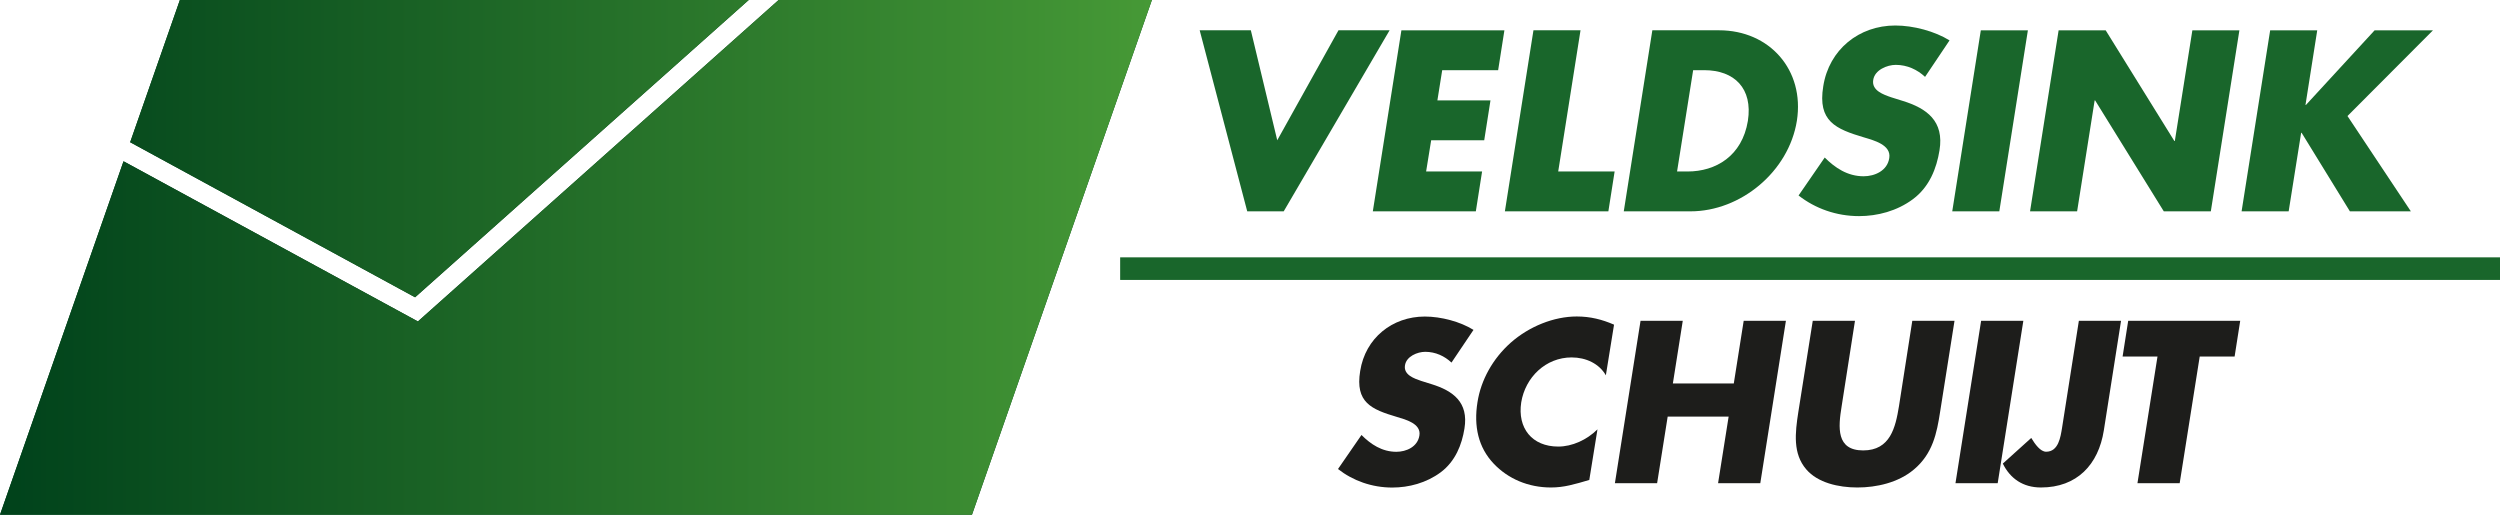
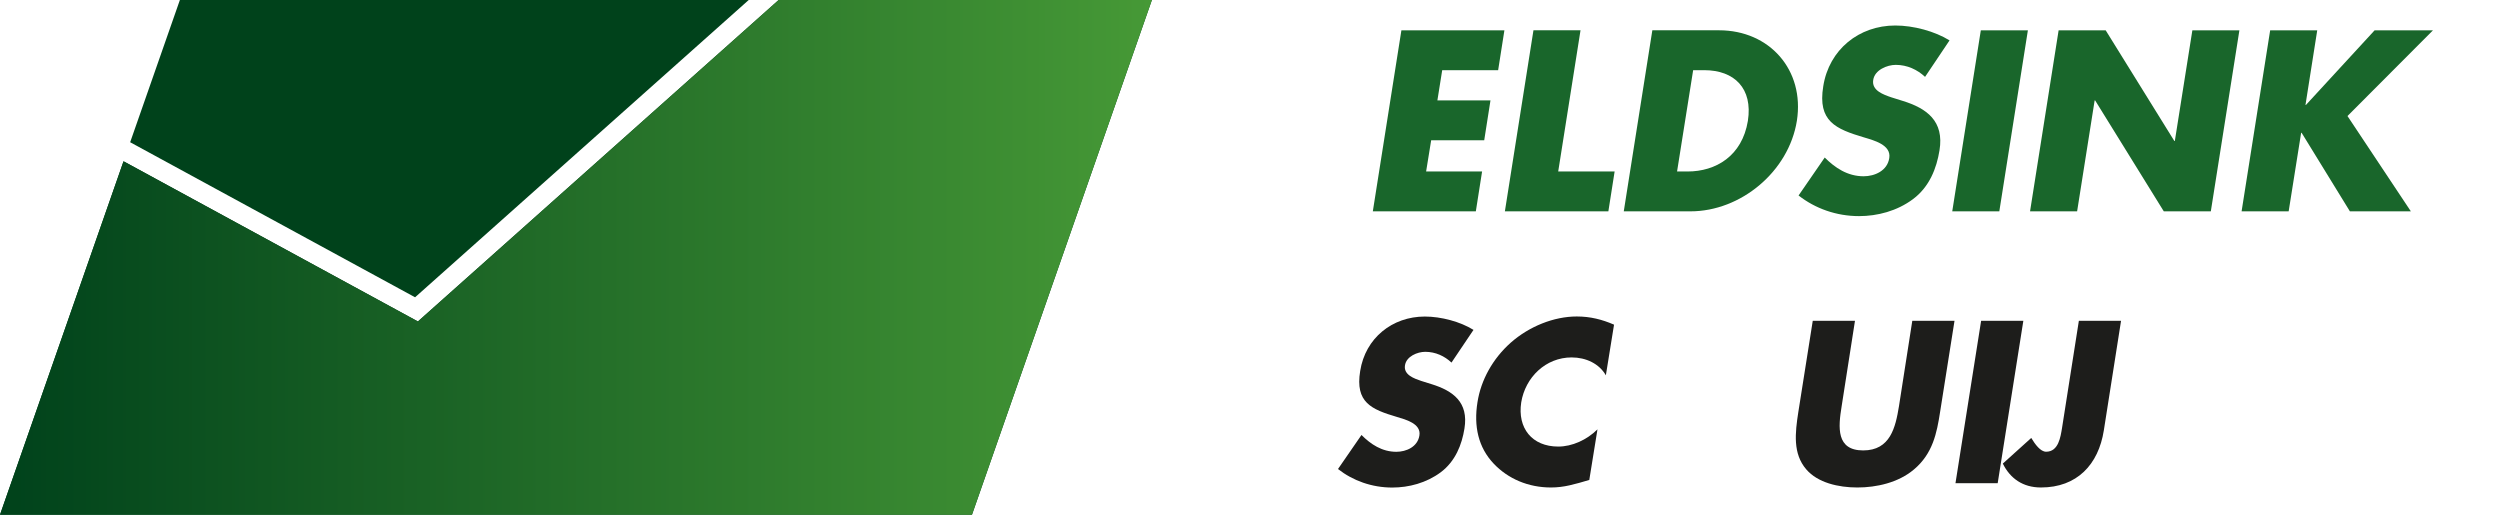
<svg xmlns="http://www.w3.org/2000/svg" version="1.1" id="Laag_1" x="0px" y="0px" viewBox="0 0 727.15 149.71" style="enable-background:new 0 0 727.15 149.71;" xml:space="preserve">
  <style type="text/css">
	.st0{fill:#19662B;}
	.st1{fill:url(#SVGID_1_);}
	.st2{fill:url(#SVGID_00000090998959051414295480000014305981109098032052_);}
	.st3{fill:url(#SVGID_00000065775071621172921420000001330913677253396152_);}
	.st4{fill:url(#SVGID_00000088114761358198287210000010281648690864404877_);}
	.st5{fill:#1D1D1B;}
</style>
  <g>
    <g>
-       <polygon class="st0" points="373.38,61.47 404.18,8.81 389.31,8.81 371.5,40.8 363.82,8.81 348.94,8.81 362.77,61.47   " />
      <polygon class="st0" points="429.26,61.47 431.08,49.88 414.8,49.88 416.27,40.8 431.7,40.8 433.52,29.2 418.08,29.2     419.48,20.41 435.75,20.41 437.57,8.82 407.61,8.82 399.3,61.47   " />
      <polygon class="st0" points="469.63,49.88 453.22,49.88 459.71,8.81 446.02,8.81 437.71,61.47 467.81,61.47   " />
      <path class="st0" d="M522.64,35.14c2.3-14.8-7.96-26.33-22.63-26.33H480.6l-8.31,52.66h19.41    C506.29,61.47,520.26,49.95,522.64,35.14z M487.79,49.88l4.68-29.47h3.21c8.8,0,14.18,5.31,12.71,14.74    c-1.68,10.26-9.36,14.73-17.53,14.73H487.79z" />
      <path class="st0" d="M542.05,51.27c-4.67,0-8.31-2.45-11.31-5.45l-7.61,11.04c4.82,3.77,10.96,6,17.6,6    c5.31,0,11.03-1.46,15.71-4.96c4.75-3.56,6.84-8.94,7.68-14.17c1.4-8.52-3.7-12.22-10.69-14.38l-3.35-1.05    c-2.23-0.77-5.73-1.96-5.24-5.03c0.42-2.93,4.05-4.4,6.56-4.4c3.35,0,6.29,1.4,8.52,3.49l7.12-10.61    c-4.26-2.65-10.47-4.33-15.78-4.33c-10.54,0-19.27,6.98-20.95,17.67c-1.68,10.2,3.63,12.43,11.87,14.88    c2.79,0.84,7.96,2.16,7.33,6C548.97,49.67,545.27,51.27,542.05,51.27z" />
      <polygon class="st0" points="589.83,8.82 576.14,8.82 567.83,61.47 581.52,61.47   " />
      <polygon class="st0" points="609.25,29.21 609.39,29.21 629.36,61.47 643.04,61.47 651.35,8.82 637.67,8.82 632.57,41.01     632.43,41.01 612.46,8.82 598.77,8.82 590.46,61.47 604.15,61.47   " />
      <polygon class="st0" points="669.31,38.63 669.45,38.63 683.49,61.47 701.22,61.47 682.79,33.75 707.65,8.82 690.68,8.82     670.7,30.53 670.57,30.53 673.99,8.82 660.3,8.82 651.99,61.47 665.68,61.47   " />
    </g>
-     <rect x="325.81" y="74.85" class="st0" width="401.34" height="6.57" />
    <linearGradient id="SVGID_1_" gradientUnits="userSpaceOnUse" x1="241.807" y1="496.324" x2="576.578" y2="496.324" gradientTransform="matrix(177.847 0 0 177.847 -11855.594 -88226.516)">
      <stop offset="0" style="stop-color:#00421B" />
      <stop offset="1" style="stop-color:#469936" />
    </linearGradient>
    <polygon class="st1" points="217.77,0 52.32,0 37.86,41.37 120.73,86.47  " />
    <linearGradient id="SVGID_00000174570822099131520520000012543285433540370560_" gradientUnits="userSpaceOnUse" x1="241.851" y1="496.401" x2="576.625" y2="496.401" gradientTransform="matrix(184.84 0 0 184.84 -12326.281 -91680.078)">
      <stop offset="0" style="stop-color:#00421B" />
      <stop offset="1" style="stop-color:#469936" />
    </linearGradient>
    <polygon style="fill:url(#SVGID_00000174570822099131520520000012543285433540370560_);" points="121.55,93.5 35.93,46.91    0,149.71 64.11,149.71 157.1,149.71 282.71,149.71 335.04,0 226.47,0  " />
    <g>
      <linearGradient id="SVGID_00000101810721764656339150000010620686743471072384_" gradientUnits="userSpaceOnUse" x1="0.053" y1="43.234" x2="334.826" y2="43.234">
        <stop offset="0" style="stop-color:#00421B" />
        <stop offset="1" style="stop-color:#469936" />
      </linearGradient>
-       <polygon style="fill:url(#SVGID_00000101810721764656339150000010620686743471072384_);" points="217.77,0 52.32,0 37.86,41.37     120.73,86.47   " />
      <linearGradient id="SVGID_00000042723187942569757410000014706177334651567492_" gradientUnits="userSpaceOnUse" x1="0" y1="74.856" x2="335.038" y2="74.856">
        <stop offset="0" style="stop-color:#00421B" />
        <stop offset="1" style="stop-color:#469936" />
      </linearGradient>
      <polygon style="fill:url(#SVGID_00000042723187942569757410000014706177334651567492_);" points="121.55,93.5 35.93,46.91     0,149.71 64.11,149.71 157.1,149.71 282.71,149.71 335.04,0 226.47,0   " />
    </g>
  </g>
  <g>
    <g>
      <path class="st5" d="M422.18,105.46c-2-1.88-4.64-3.13-7.64-3.13c-2.26,0-5.51,1.32-5.89,3.95c-0.44,2.76,2.69,3.82,4.7,4.51    l3.01,0.94c6.27,1.94,10.84,5.26,9.59,12.91c-0.75,4.7-2.63,9.52-6.89,12.72c-4.2,3.13-9.33,4.45-14.1,4.45    c-5.95,0-11.47-2-15.79-5.39l6.83-9.9c2.69,2.69,5.95,4.89,10.15,4.89c2.88,0,6.2-1.44,6.7-4.76c0.56-3.45-4.07-4.64-6.58-5.39    c-7.39-2.19-12.15-4.2-10.65-13.34c1.5-9.59,9.34-15.85,18.8-15.85c4.76,0,10.34,1.5,14.16,3.88L422.18,105.46z" />
      <path class="st5" d="M467.08,109.16c-1.94-3.38-5.76-5.2-9.96-5.2c-7.52,0-13.47,5.76-14.66,13.09    c-1.13,7.46,3.13,12.84,10.78,12.84c4.01,0,8.33-1.94,11.4-5.01l-2.38,14.72c-4.26,1.25-7.33,2.19-11.15,2.19    c-6.58,0-12.47-2.51-16.67-6.95c-4.45-4.7-5.83-10.84-4.7-17.86c1-6.45,4.45-12.66,9.65-17.29c5.39-4.76,12.59-7.64,19.23-7.64    c3.95,0,7.39,0.88,10.84,2.38L467.08,109.16z" />
-       <path class="st5" d="M504.29,111.54l2.88-18.23h12.28L512,140.54h-12.28l3.07-19.36h-17.73l-3.07,19.36h-12.28l7.46-47.24h12.28    l-2.88,18.23H504.29z" />
      <path class="st5" d="M568.49,93.3l-4.2,26.56c-0.94,6.08-2.13,12.09-7.58,16.67c-4.57,3.88-10.96,5.26-16.48,5.26    c-5.51,0-11.53-1.38-14.85-5.26c-3.95-4.57-3.26-10.59-2.32-16.67l4.2-26.56h12.28l-3.88,24.87c-1,6.14-1.63,12.84,6.27,12.84    c7.89,0,9.4-6.7,10.4-12.84l3.88-24.87H568.49z" />
      <path class="st5" d="M581.05,140.54h-12.28l7.46-47.24h12.28L581.05,140.54z" />
      <path class="st5" d="M616.93,93.3l-5.01,31.89c-1.57,9.96-7.83,16.6-18.29,16.6c-5.26,0-8.96-2.63-11.09-6.95l8.27-7.46    c1.13,1.88,2.69,4.01,4.32,4.01c3.63,0,4.2-4.32,4.64-6.95l4.89-31.14H616.93z" />
-       <path class="st5" d="M633.98,140.54H621.7l5.83-36.84h-10.15l1.63-10.4h32.58l-1.63,10.4h-10.15L633.98,140.54z" />
    </g>
  </g>
</svg>